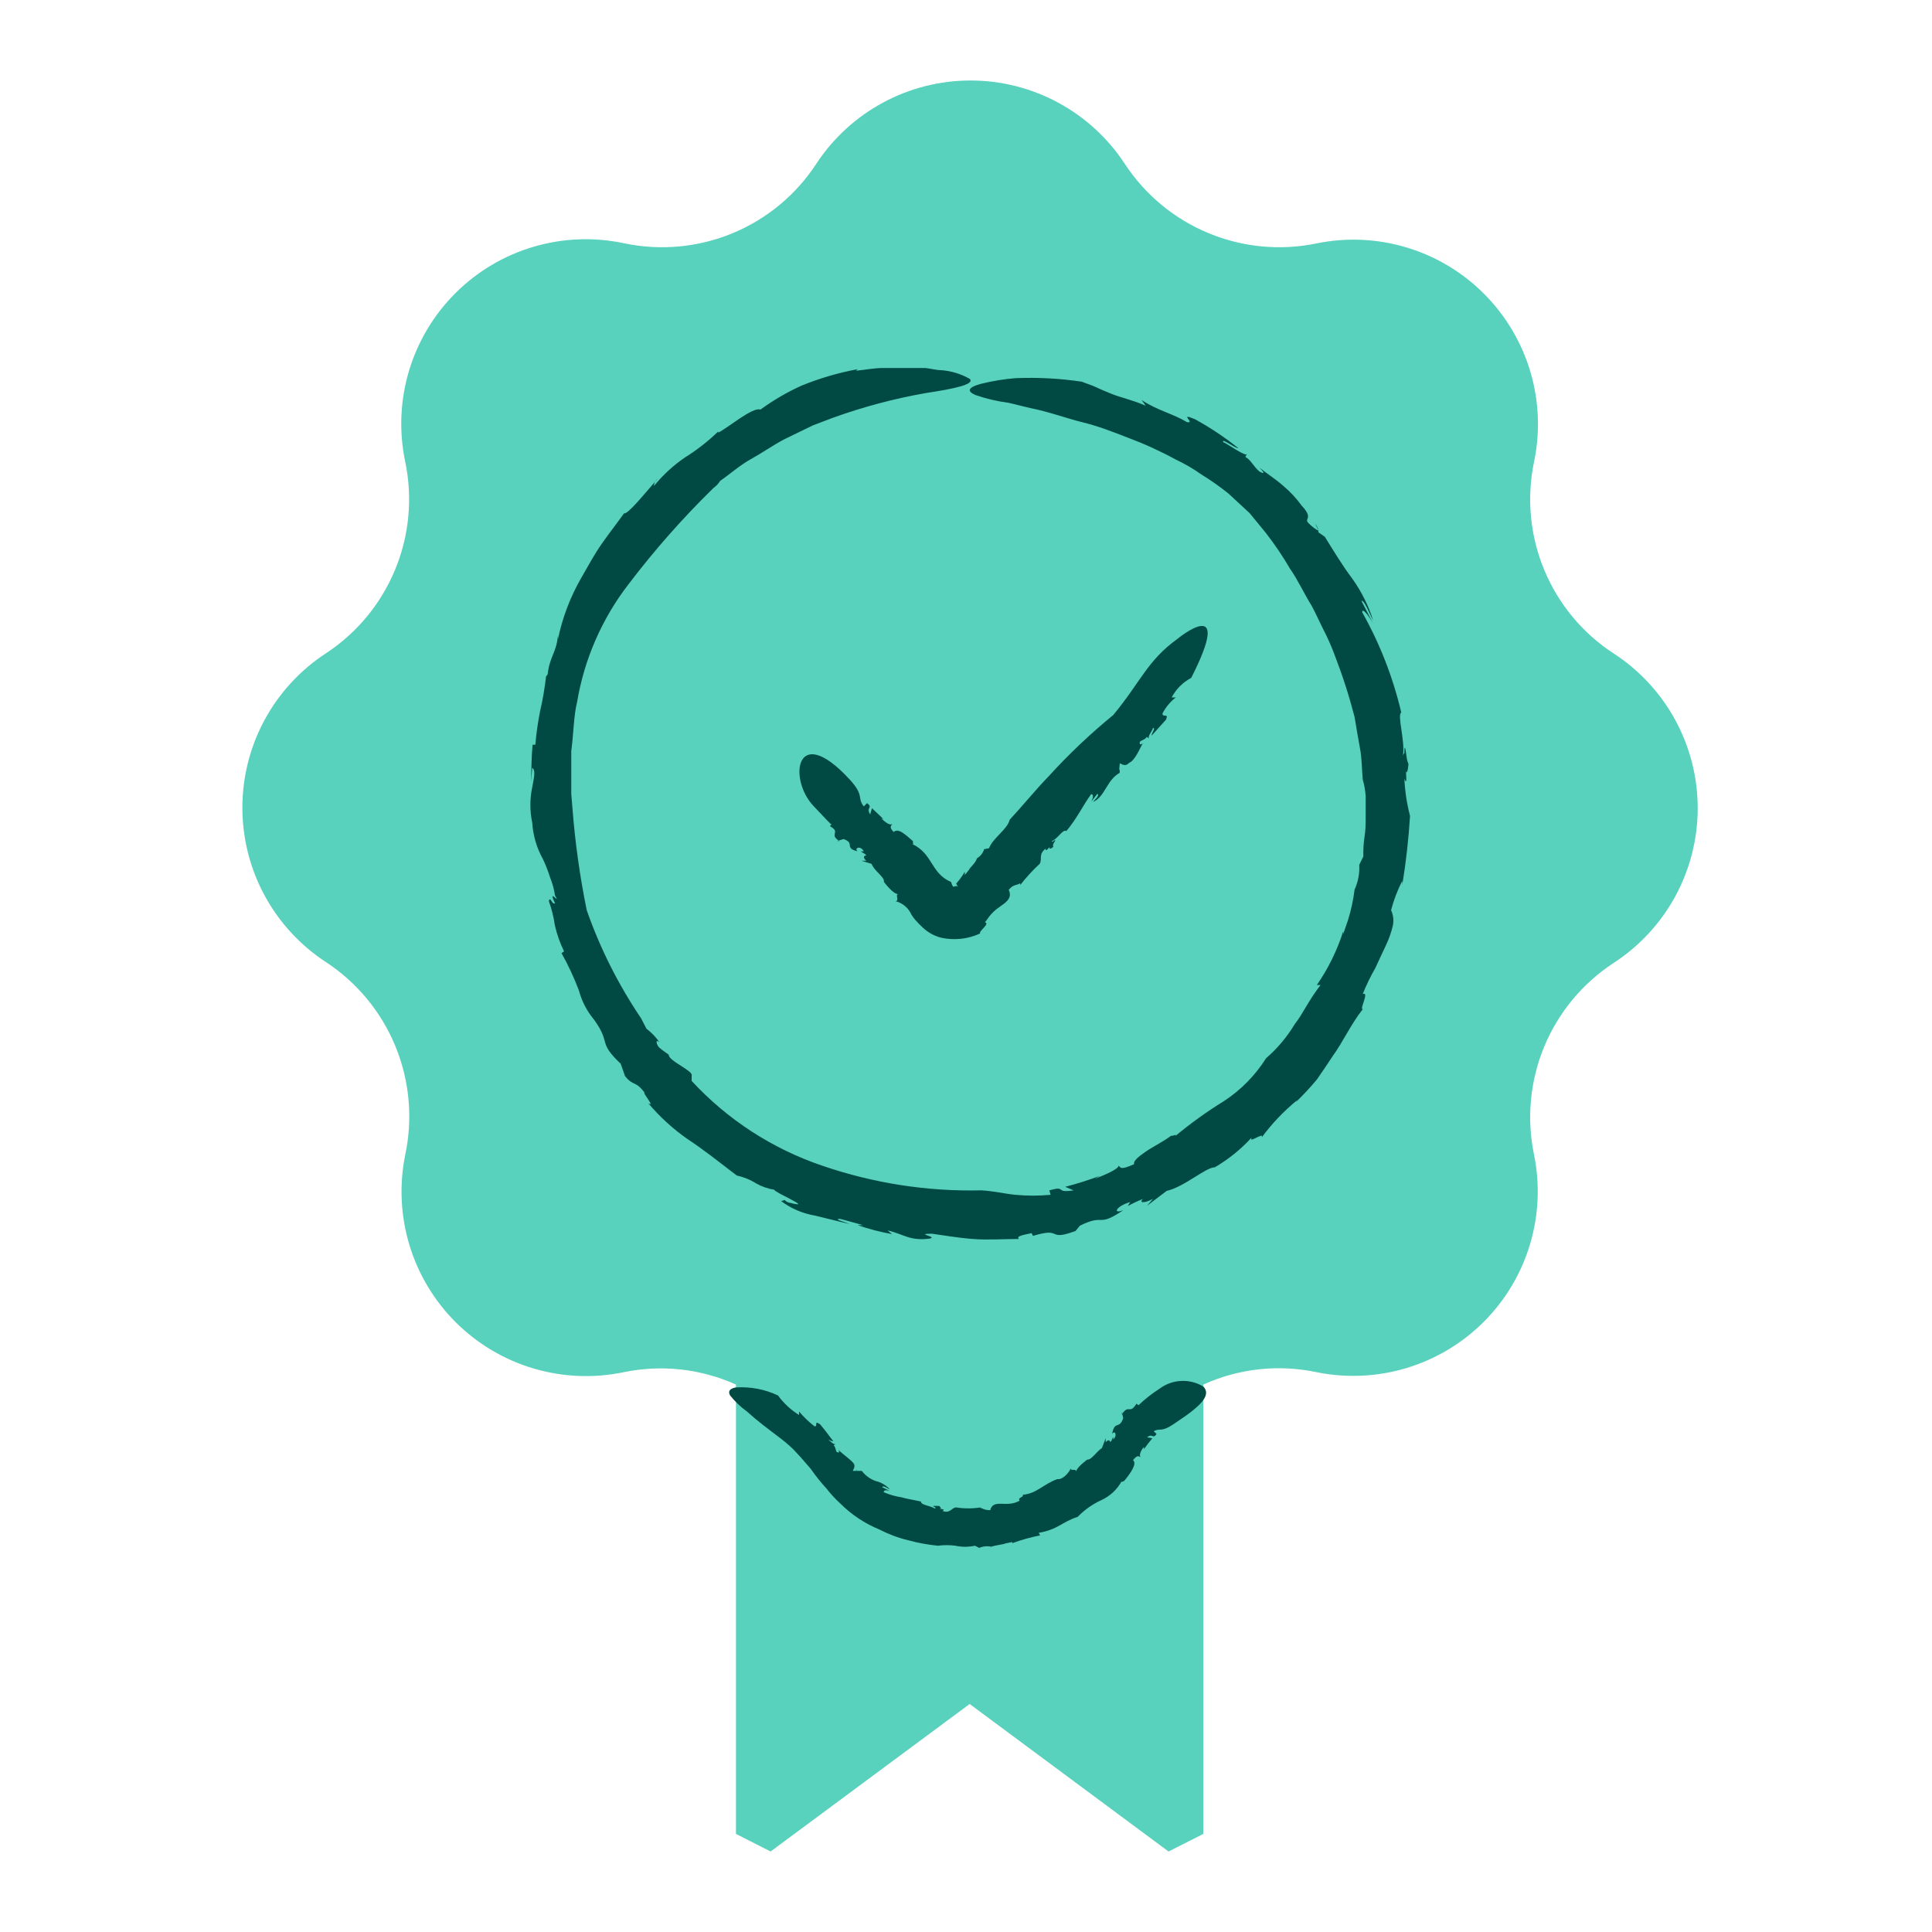
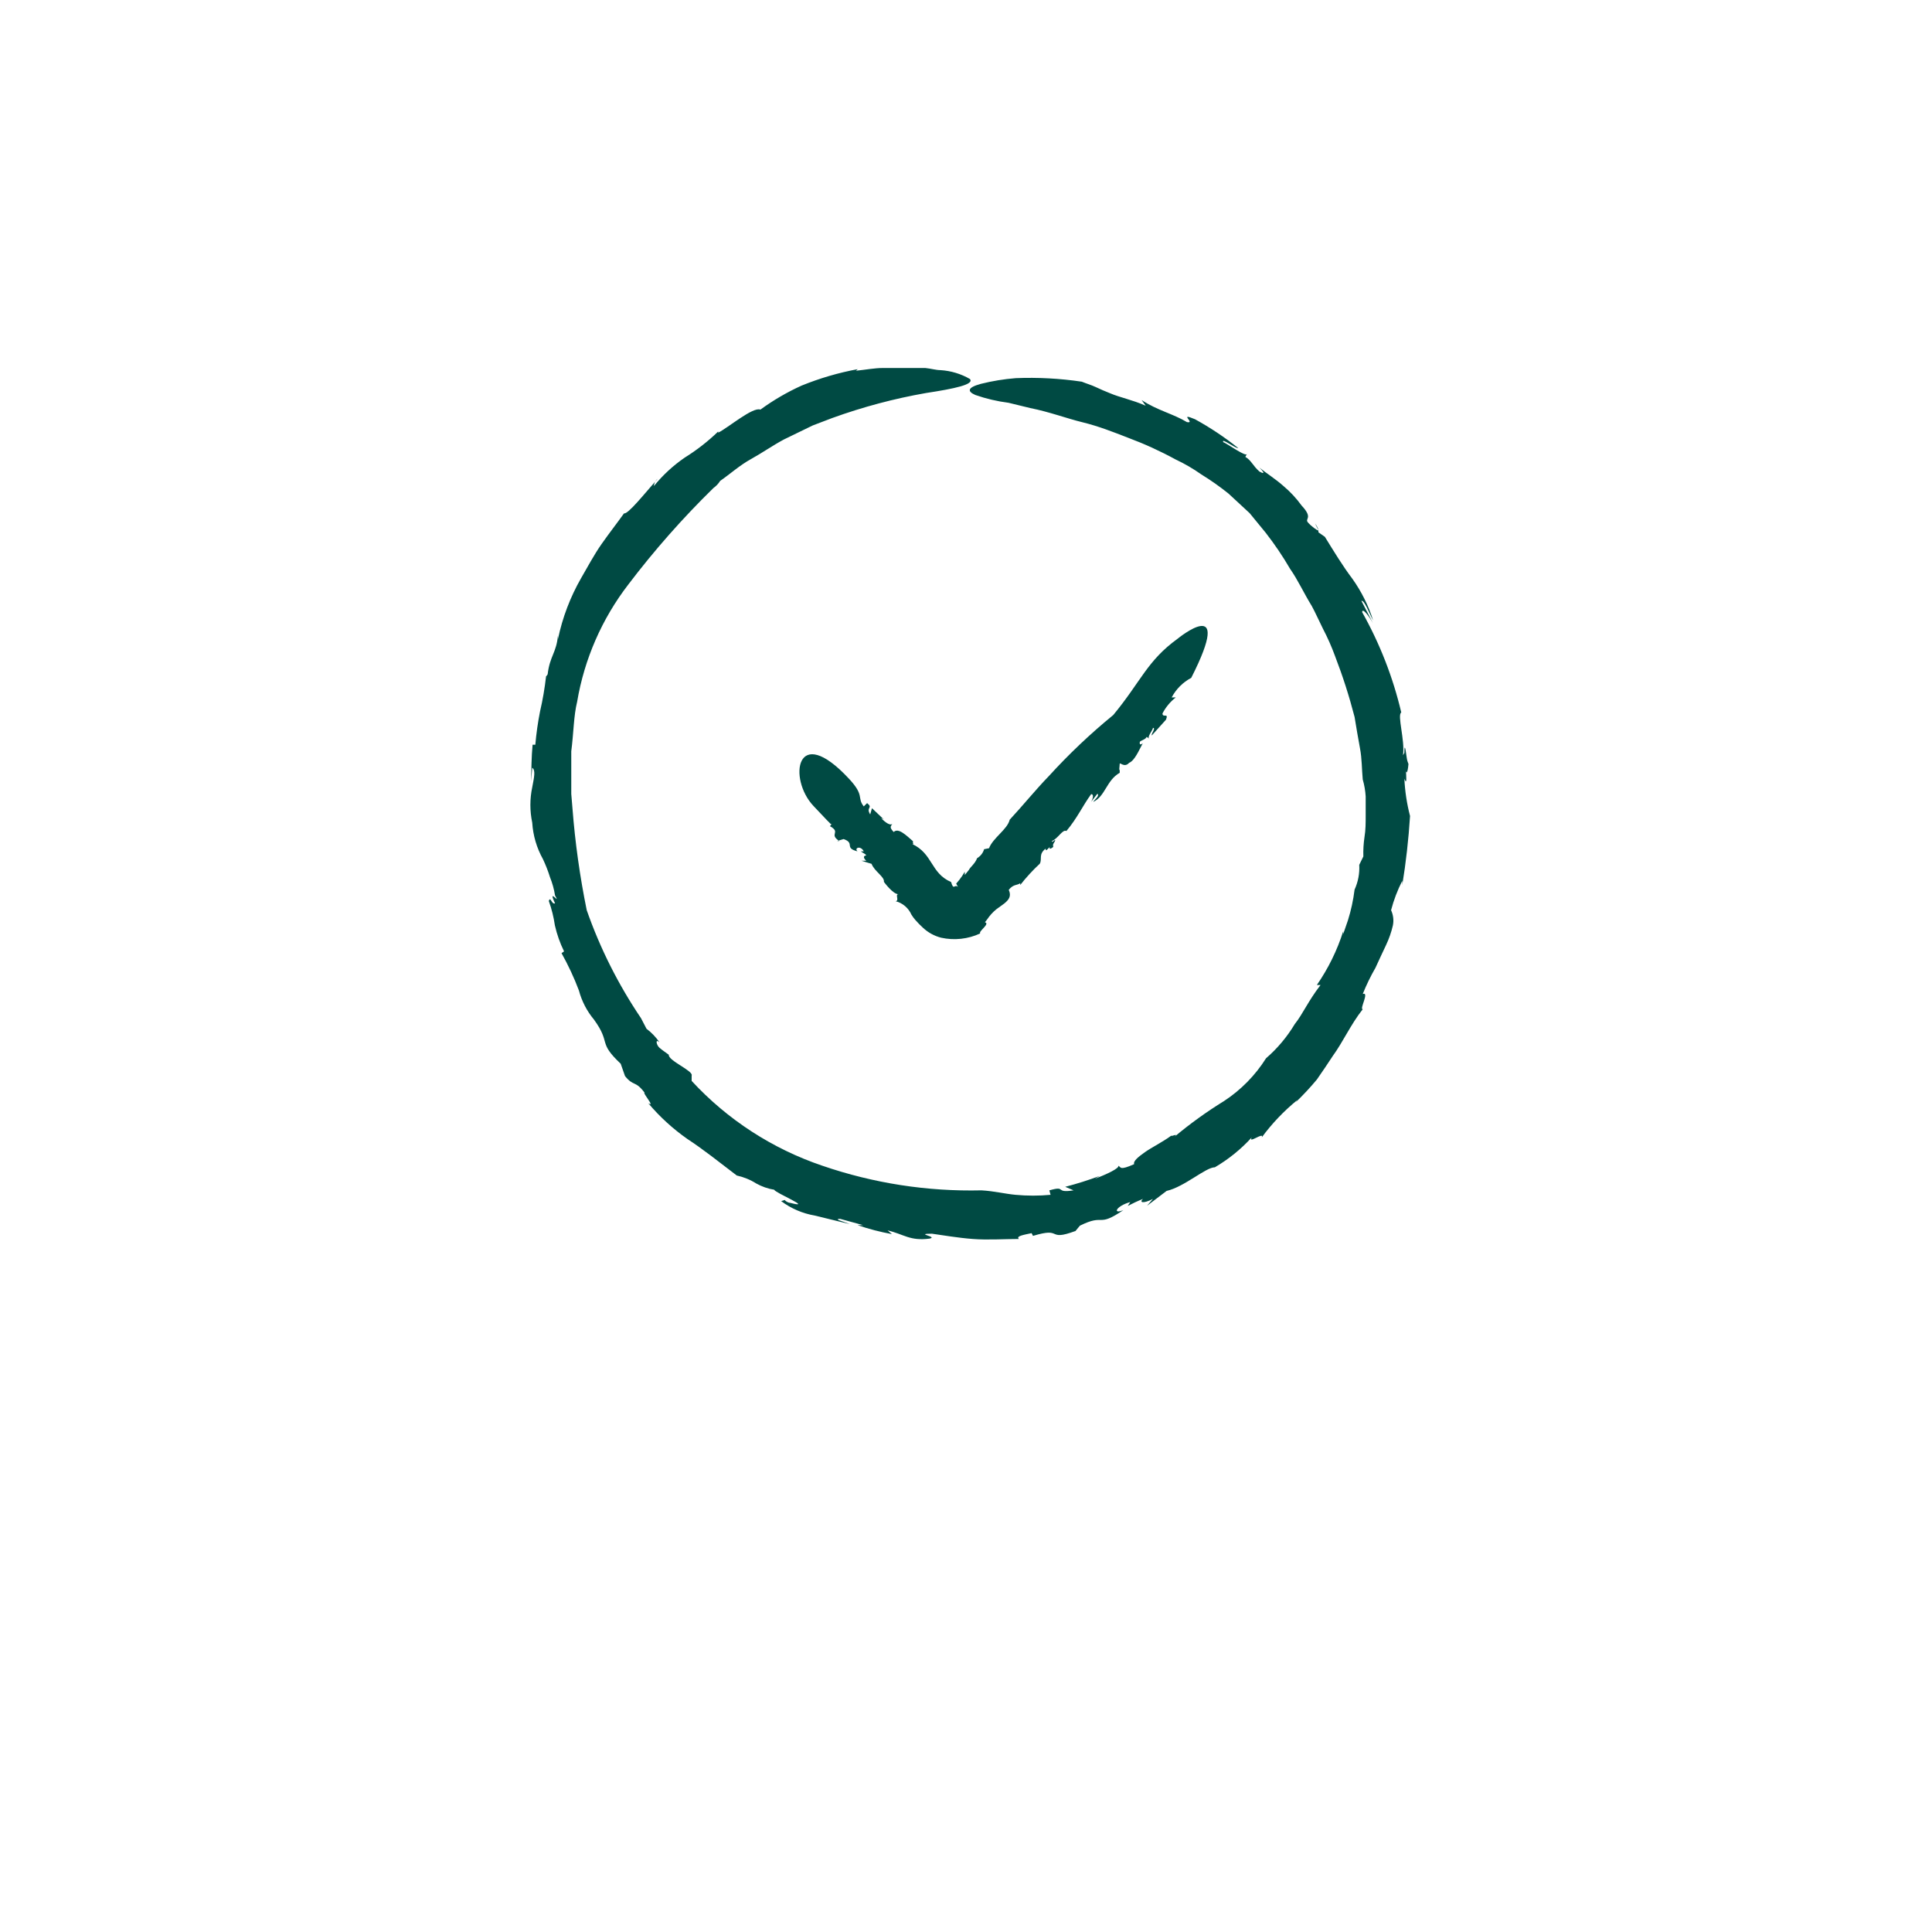
<svg xmlns="http://www.w3.org/2000/svg" width="48" height="48" viewBox="0 0 48 48" fill="none">
-   <path d="M40.09 16.235C39.319 15.732 38.717 15.008 38.365 14.157C38.012 13.306 37.925 12.369 38.114 11.468C38.269 10.725 38.236 9.956 38.02 9.23C37.803 8.503 37.41 7.841 36.875 7.304C36.34 6.766 35.68 6.37 34.955 6.151C34.229 5.931 33.46 5.895 32.717 6.046C31.815 6.234 30.878 6.146 30.026 5.793C29.175 5.441 28.45 4.84 27.945 4.07C27.528 3.434 26.96 2.912 26.291 2.551C25.622 2.189 24.873 2 24.113 2C23.352 2 22.604 2.189 21.935 2.551C21.266 2.912 20.697 3.434 20.28 4.07C19.777 4.841 19.052 5.441 18.202 5.794C17.352 6.146 16.415 6.234 15.514 6.046C14.767 5.886 13.992 5.914 13.26 6.13C12.527 6.345 11.86 6.74 11.319 7.279C10.778 7.817 10.38 8.483 10.161 9.214C9.943 9.946 9.91 10.721 10.067 11.468C10.256 12.369 10.168 13.306 9.815 14.156C9.463 15.007 8.862 15.731 8.092 16.235C7.456 16.651 6.934 17.22 6.572 17.889C6.211 18.558 6.022 19.306 6.022 20.067C6.022 20.827 6.211 21.576 6.572 22.245C6.934 22.914 7.456 23.482 8.092 23.899C8.867 24.406 9.47 25.135 9.823 25.991C10.175 26.847 10.261 27.79 10.067 28.695C9.917 29.438 9.953 30.207 10.172 30.933C10.392 31.659 10.788 32.319 11.325 32.854C11.863 33.389 12.524 33.782 13.251 33.998C13.978 34.214 14.747 34.247 15.489 34.093C16.43 33.897 17.409 34.004 18.285 34.399V45.563L19.145 46L24.091 42.335L29.032 46L29.896 45.563V34.399C30.78 33.998 31.768 33.891 32.717 34.093C33.457 34.242 34.224 34.206 34.947 33.988C35.67 33.769 36.328 33.376 36.863 32.841C37.397 32.307 37.791 31.649 38.009 30.925C38.228 30.202 38.264 29.436 38.114 28.695C37.925 27.793 38.013 26.855 38.365 26.004C38.718 25.153 39.319 24.428 40.09 23.924C40.731 23.508 41.258 22.938 41.623 22.267C41.988 21.595 42.179 20.843 42.179 20.079C42.179 19.315 41.988 18.563 41.623 17.891C41.258 17.22 40.731 16.65 40.09 16.235Z" fill="#58D1BD" />
-   <path d="M27.824 19.045L27.751 19.074C27.751 19.074 27.785 19.079 27.824 19.045Z" fill="#004A43" />
+   <path d="M27.824 19.045L27.751 19.074C27.751 19.074 27.785 19.079 27.824 19.045" fill="#004A43" />
  <path d="M21.096 19.351C19.771 17.924 19.577 19.351 20.208 20.021C20.839 20.691 20.596 20.424 20.664 20.472L20.62 20.526C20.907 20.686 20.581 20.72 20.853 20.895H20.795L20.96 20.846C21.256 20.953 20.96 21.064 21.305 21.152C21.212 21.069 21.382 20.996 21.46 21.152H21.387C21.455 21.205 21.494 21.205 21.523 21.254C21.46 21.254 21.431 21.307 21.523 21.385H21.402L21.654 21.462C21.722 21.647 21.984 21.788 21.96 21.909C21.96 21.909 22.188 22.224 22.324 22.215C22.227 22.215 22.353 22.38 22.251 22.39C22.338 22.412 22.418 22.454 22.486 22.512C22.554 22.57 22.608 22.643 22.644 22.724C22.673 22.771 22.705 22.815 22.741 22.856C22.801 22.924 22.864 22.989 22.931 23.05C23.058 23.169 23.213 23.254 23.382 23.297C23.709 23.369 24.05 23.332 24.353 23.191C24.3 23.142 24.61 22.948 24.47 22.914L24.523 22.846C24.587 22.749 24.666 22.662 24.756 22.589L24.95 22.448C25.062 22.356 25.135 22.268 25.062 22.108C25.178 21.962 25.27 22.001 25.348 21.943V21.987C25.496 21.798 25.658 21.621 25.834 21.458C25.897 21.341 25.795 21.225 25.979 21.084C25.979 21.176 26.028 21.084 26.086 21.04C26.057 21.084 26.086 21.113 26.169 21.04C26.161 21.016 26.161 20.991 26.169 20.967C26.246 20.851 26.217 20.856 26.169 20.899C26.12 20.943 26.169 20.899 26.125 20.899C26.285 20.841 26.401 20.593 26.494 20.647C26.77 20.317 26.897 20.021 27.11 19.73C27.178 19.73 27.159 19.831 27.11 19.919L27.265 19.72C27.324 19.773 27.202 19.856 27.159 19.924C27.46 19.788 27.489 19.385 27.819 19.2V19.133C27.795 19.133 27.819 19.026 27.819 18.977C27.819 18.929 27.935 19.084 28.052 18.953C28.193 18.895 28.295 18.642 28.392 18.467C28.314 18.53 28.309 18.467 28.319 18.433C28.329 18.399 28.465 18.375 28.489 18.307L28.562 18.361C28.474 18.331 28.649 18.133 28.644 18.084C28.727 18.084 28.596 18.225 28.615 18.273L28.969 17.88C29.042 17.696 28.882 17.846 28.882 17.725C28.962 17.57 29.075 17.434 29.212 17.327H29.11C29.22 17.12 29.389 16.951 29.596 16.841C30.683 14.701 29.256 15.87 29.256 15.87C28.498 16.419 28.353 16.924 27.659 17.764C27.089 18.23 26.553 18.738 26.057 19.283C25.727 19.623 25.411 20.016 25.086 20.365C25.028 20.608 24.673 20.812 24.572 21.074L24.45 21.098C24.423 21.192 24.36 21.272 24.275 21.322C24.227 21.458 24.101 21.545 24.072 21.613L23.97 21.739V21.657C23.93 21.728 23.884 21.796 23.834 21.86L23.756 21.953L23.8 22.035C23.712 21.957 23.693 22.137 23.63 21.914C23.115 21.691 23.183 21.21 22.659 20.967C22.722 20.996 22.659 20.914 22.688 20.904C22.504 20.744 22.319 20.56 22.203 20.671C22.081 20.54 22.14 20.53 22.169 20.467C22.115 20.521 21.989 20.428 21.892 20.327L21.955 20.356L21.664 20.079L21.62 20.234C21.504 20.05 21.703 20.079 21.543 19.953L21.46 20.035C21.285 19.812 21.489 19.773 21.096 19.351Z" fill="#004A43" />
  <path d="M32.673 13.007L32.755 13.172C32.755 13.172 32.751 13.113 32.673 13.007Z" fill="#004A43" />
-   <path d="M13.572 16.822V16.778C13.571 16.793 13.571 16.807 13.572 16.822Z" fill="#004A43" />
-   <path d="M33.833 19.351V19.341L33.824 19.302L33.833 19.351Z" fill="#004A43" />
  <path d="M30.523 12.264L31.047 12.749L31.445 13.235C31.667 13.52 31.87 13.82 32.052 14.133C32.246 14.409 32.387 14.725 32.59 15.055C32.683 15.225 32.765 15.414 32.867 15.618C32.982 15.838 33.083 16.065 33.168 16.298C33.359 16.793 33.521 17.298 33.654 17.812C33.697 18.074 33.741 18.336 33.789 18.594C33.838 18.851 33.833 19.113 33.857 19.366C33.897 19.503 33.921 19.645 33.93 19.788C33.93 19.943 33.93 20.113 33.93 20.273C33.93 20.433 33.93 20.623 33.901 20.793C33.877 20.953 33.867 21.116 33.872 21.278L33.77 21.487C33.782 21.699 33.742 21.91 33.654 22.103C33.622 22.362 33.567 22.617 33.489 22.865L33.372 23.205V23.137C33.221 23.612 33 24.062 32.717 24.472H32.809C32.498 24.875 32.367 25.195 32.168 25.443C31.977 25.762 31.736 26.049 31.455 26.292C31.187 26.717 30.831 27.08 30.411 27.355C29.979 27.621 29.567 27.918 29.178 28.244C29.295 28.142 29.1 28.244 29.1 28.215C28.882 28.375 28.615 28.506 28.45 28.622C28.285 28.739 28.149 28.846 28.178 28.923C27.809 29.088 27.853 28.996 27.785 28.962C27.814 29.025 27.494 29.176 27.198 29.287L27.324 29.215C27.043 29.32 26.756 29.411 26.465 29.486L26.673 29.574C26.188 29.651 26.513 29.448 26.071 29.574L26.101 29.685C25.811 29.712 25.521 29.712 25.232 29.685C24.97 29.661 24.707 29.593 24.387 29.574C23.043 29.606 21.703 29.399 20.431 28.962C19.19 28.542 18.073 27.818 17.184 26.855V26.724C17.237 26.608 16.596 26.351 16.616 26.205C16.538 26.147 16.455 26.093 16.383 26.03C16.31 25.967 16.271 25.797 16.383 25.894C16.295 25.766 16.187 25.653 16.062 25.559L15.926 25.297C15.363 24.464 14.909 23.562 14.577 22.613C14.407 21.778 14.288 20.933 14.223 20.084L14.193 19.725V19.366C14.193 19.128 14.193 18.88 14.193 18.666C14.252 18.215 14.252 17.783 14.339 17.434C14.518 16.373 14.955 15.373 15.611 14.521C16.256 13.671 16.964 12.869 17.727 12.123C17.793 12.076 17.849 12.017 17.892 11.948C18.149 11.769 18.378 11.56 18.659 11.405C18.941 11.249 19.193 11.07 19.475 10.919L19.814 10.754L20.193 10.57L20.678 10.385C21.436 10.111 22.215 9.903 23.009 9.764C23.712 9.657 24.217 9.551 24.096 9.415C23.873 9.287 23.624 9.212 23.368 9.196C23.256 9.196 23.13 9.157 22.989 9.143H22.504H21.931C21.727 9.143 21.509 9.186 21.266 9.211L21.31 9.172C20.833 9.26 20.366 9.397 19.916 9.58C19.555 9.743 19.212 9.943 18.892 10.177C18.708 10.099 18.082 10.633 17.844 10.749V10.72C17.59 10.966 17.31 11.184 17.009 11.371C16.723 11.568 16.466 11.805 16.247 12.075C16.248 12.04 16.257 12.006 16.273 11.975C16.289 11.944 16.311 11.916 16.339 11.895C16.014 12.264 15.601 12.783 15.504 12.754C15.334 12.992 15.14 13.24 14.946 13.516C14.752 13.793 14.601 14.084 14.436 14.366C14.167 14.836 13.974 15.345 13.863 15.875V15.783C13.825 16.22 13.659 16.298 13.606 16.754C13.606 16.754 13.572 16.807 13.567 16.802C13.534 17.096 13.484 17.388 13.417 17.676C13.363 17.949 13.324 18.224 13.3 18.502H13.232C13.203 18.807 13.203 19.113 13.194 19.414L13.223 19.074C13.31 19.137 13.271 19.307 13.223 19.56C13.162 19.849 13.162 20.148 13.223 20.438C13.243 20.757 13.334 21.067 13.49 21.346C13.558 21.491 13.617 21.64 13.664 21.793C13.723 21.939 13.766 22.093 13.79 22.249C13.946 22.516 13.591 22.021 13.79 22.443C13.703 22.482 13.679 22.254 13.635 22.385C13.706 22.581 13.756 22.785 13.786 22.991C13.837 23.215 13.913 23.431 14.014 23.637L13.951 23.681C14.118 23.979 14.262 24.288 14.383 24.608C14.453 24.873 14.581 25.12 14.757 25.331C15.193 25.933 14.839 25.88 15.421 26.428L15.528 26.734C15.742 27.001 15.781 26.836 16.014 27.147C15.956 27.147 16.295 27.53 16.106 27.409C16.39 27.746 16.716 28.044 17.077 28.297C17.47 28.554 17.853 28.86 18.305 29.205C18.477 29.243 18.641 29.31 18.79 29.404C18.929 29.481 19.08 29.534 19.237 29.559C19.237 29.627 20.251 30.045 19.63 29.884C19.577 29.884 19.489 29.826 19.504 29.812L19.407 29.841C19.653 30.025 19.939 30.148 20.242 30.2L21.115 30.413C20.941 30.341 20.698 30.287 20.873 30.282L21.441 30.438H21.305C21.583 30.534 21.869 30.608 22.159 30.661L22.052 30.569C22.465 30.666 22.601 30.836 23.096 30.773C23.319 30.724 22.703 30.651 23.154 30.651C23.436 30.69 23.79 30.753 24.169 30.782C24.547 30.811 24.945 30.782 25.314 30.782C25.236 30.71 25.431 30.68 25.63 30.637L25.664 30.705C26.042 30.593 26.115 30.622 26.198 30.656C26.28 30.69 26.353 30.719 26.722 30.583L26.669 30.646L26.829 30.452C27.465 30.137 27.246 30.515 27.911 30.064C27.63 30.18 27.727 29.962 28.081 29.865L28.018 29.962C28.141 29.897 28.267 29.838 28.397 29.787C28.299 29.875 28.397 29.913 28.644 29.787L28.498 29.957L28.984 29.588C29.43 29.486 29.955 29.001 30.183 29.001C30.524 28.801 30.834 28.55 31.1 28.258C30.994 28.433 31.416 28.108 31.348 28.258C31.602 27.913 31.899 27.601 32.231 27.331L32.197 27.38C32.38 27.203 32.554 27.017 32.717 26.821C32.858 26.622 32.984 26.428 33.11 26.239C33.377 25.87 33.552 25.462 33.857 25.074C33.77 25.074 34.032 24.632 33.857 24.695C33.947 24.471 34.052 24.254 34.173 24.045C34.265 23.846 34.353 23.652 34.435 23.482C34.509 23.326 34.566 23.164 34.605 22.996C34.632 22.867 34.616 22.733 34.561 22.613C34.627 22.361 34.72 22.117 34.838 21.885C34.843 21.922 34.843 21.959 34.838 21.996C34.931 21.426 34.996 20.851 35.032 20.273C34.953 19.97 34.906 19.659 34.891 19.346C34.959 19.526 34.94 19.298 34.925 19.084C34.925 19.22 34.969 19.259 34.993 18.982C34.972 18.933 34.957 18.88 34.95 18.827C34.906 18.477 34.891 18.545 34.891 18.705C34.891 18.705 34.891 18.705 34.857 18.764C34.911 18.395 34.707 17.764 34.814 17.701C34.609 16.829 34.282 15.991 33.843 15.21C33.843 15.099 33.984 15.259 34.11 15.482L33.824 14.929C33.896 14.9 34.018 15.235 34.115 15.414C33.999 15.045 33.825 14.696 33.6 14.38C33.358 14.06 33.144 13.706 32.916 13.337L32.756 13.225V13.181C32.726 13.181 32.576 13.075 32.493 12.977C32.411 12.88 32.634 12.876 32.338 12.56C32.208 12.38 32.056 12.217 31.887 12.075C31.697 11.905 31.464 11.759 31.29 11.618C31.459 11.788 31.377 11.764 31.29 11.715C31.129 11.575 31.086 11.434 30.94 11.351L30.984 11.269C30.984 11.385 30.474 11.007 30.392 10.987C30.333 10.861 30.688 11.143 30.765 11.133C30.427 10.863 30.067 10.623 29.688 10.415C29.261 10.235 29.717 10.531 29.489 10.487C29.144 10.279 28.751 10.196 28.363 9.939L28.465 10.08C28.12 9.929 27.824 9.876 27.576 9.769C27.455 9.72 27.338 9.672 27.227 9.618C27.115 9.565 26.994 9.531 26.877 9.483C26.334 9.402 25.785 9.373 25.236 9.395C24.945 9.418 24.656 9.465 24.372 9.536C24.013 9.633 24.042 9.73 24.232 9.813C24.499 9.906 24.776 9.971 25.057 10.007L25.596 10.138C26.081 10.235 26.499 10.395 26.897 10.492C27.295 10.589 27.664 10.735 28.037 10.88C28.439 11.03 28.83 11.209 29.207 11.415C29.431 11.52 29.646 11.645 29.848 11.788C30.083 11.932 30.308 12.091 30.523 12.264Z" fill="#004A43" />
-   <path d="M21.261 36.505C21.269 36.526 21.281 36.546 21.295 36.564C21.295 36.564 21.295 36.539 21.261 36.505Z" fill="#004A43" />
-   <path d="M29.232 35.331C29.906 34.889 30.076 34.646 29.901 34.452C29.735 34.349 29.54 34.299 29.345 34.309C29.149 34.318 28.96 34.387 28.804 34.505C28.618 34.624 28.444 34.76 28.285 34.913C28.285 34.913 28.324 34.913 28.285 34.913L28.236 34.874C28.057 35.156 28.052 34.874 27.872 35.136V35.088L27.906 35.234C27.804 35.53 27.698 35.272 27.63 35.627C27.698 35.52 27.77 35.661 27.659 35.763V35.7C27.615 35.772 27.625 35.797 27.581 35.831C27.581 35.777 27.528 35.763 27.47 35.831V35.733L27.377 35.976C27.241 36.064 27.115 36.277 27.013 36.263C27.013 36.263 26.751 36.452 26.736 36.559C26.736 36.476 26.596 36.559 26.601 36.481C26.572 36.573 26.402 36.772 26.27 36.748C25.926 36.869 25.751 37.112 25.411 37.136C25.445 37.2 25.266 37.209 25.334 37.282C25.013 37.476 24.683 37.219 24.601 37.52C24.441 37.52 24.402 37.462 24.319 37.452H24.358C24.159 37.483 23.956 37.483 23.756 37.452C23.644 37.452 23.61 37.612 23.416 37.539C23.489 37.5 23.416 37.496 23.334 37.481C23.382 37.481 23.397 37.481 23.334 37.413C23.314 37.417 23.295 37.417 23.276 37.413C23.154 37.413 23.169 37.413 23.227 37.447C23.285 37.481 23.227 37.447 23.227 37.481C23.11 37.403 22.873 37.394 22.882 37.306C22.698 37.263 22.543 37.243 22.397 37.2C22.245 37.177 22.096 37.134 21.955 37.073C21.955 37.015 22.028 37.015 22.11 37.044L21.916 36.947C21.95 36.894 22.043 36.981 22.106 37.001C22.014 36.9 21.894 36.829 21.761 36.797C21.622 36.749 21.5 36.661 21.412 36.544H21.329C21.329 36.544 21.237 36.544 21.198 36.544C21.159 36.544 21.285 36.447 21.198 36.345C21.111 36.243 20.941 36.132 20.829 36.02C20.873 36.093 20.829 36.093 20.795 36.078C20.761 36.064 20.766 35.947 20.712 35.913L20.766 35.865C20.727 35.928 20.591 35.763 20.538 35.738C20.484 35.714 20.659 35.821 20.703 35.806C20.499 35.544 20.601 35.661 20.373 35.384C20.203 35.272 20.339 35.462 20.232 35.433C20.093 35.325 19.966 35.203 19.853 35.069V35.156C19.649 35.029 19.471 34.864 19.329 34.67C19.001 34.515 18.638 34.447 18.276 34.471C18.106 34.505 18.091 34.583 18.14 34.67C18.259 34.82 18.398 34.952 18.552 35.064C18.844 35.326 19.072 35.491 19.319 35.68C19.452 35.778 19.578 35.883 19.698 35.996L19.892 36.204L20.145 36.496C20.262 36.666 20.392 36.828 20.533 36.981C20.637 37.115 20.752 37.241 20.878 37.355C21.155 37.632 21.485 37.851 21.848 38C22.075 38.117 22.314 38.207 22.562 38.267C22.804 38.333 23.05 38.378 23.3 38.403C23.445 38.384 23.592 38.384 23.737 38.403C23.897 38.438 24.062 38.438 24.222 38.403L24.329 38.457C24.422 38.416 24.526 38.406 24.625 38.428C24.761 38.384 24.921 38.374 24.984 38.345L25.149 38.311V38.34C25.375 38.257 25.607 38.192 25.843 38.146L25.805 38.083C26.29 38 26.382 37.811 26.775 37.685C26.94 37.515 27.134 37.377 27.348 37.277C27.572 37.178 27.757 37.008 27.872 36.792C27.838 36.85 27.921 36.792 27.931 36.792C28.096 36.593 28.256 36.36 28.149 36.277C28.265 36.136 28.28 36.185 28.338 36.2C28.295 36.161 28.338 36.044 28.421 35.947V36.005C28.484 35.913 28.557 35.821 28.63 35.733L28.498 35.709C28.649 35.598 28.63 35.767 28.736 35.627L28.664 35.559C28.834 35.462 28.834 35.617 29.232 35.331Z" fill="#004A43" />
</svg>